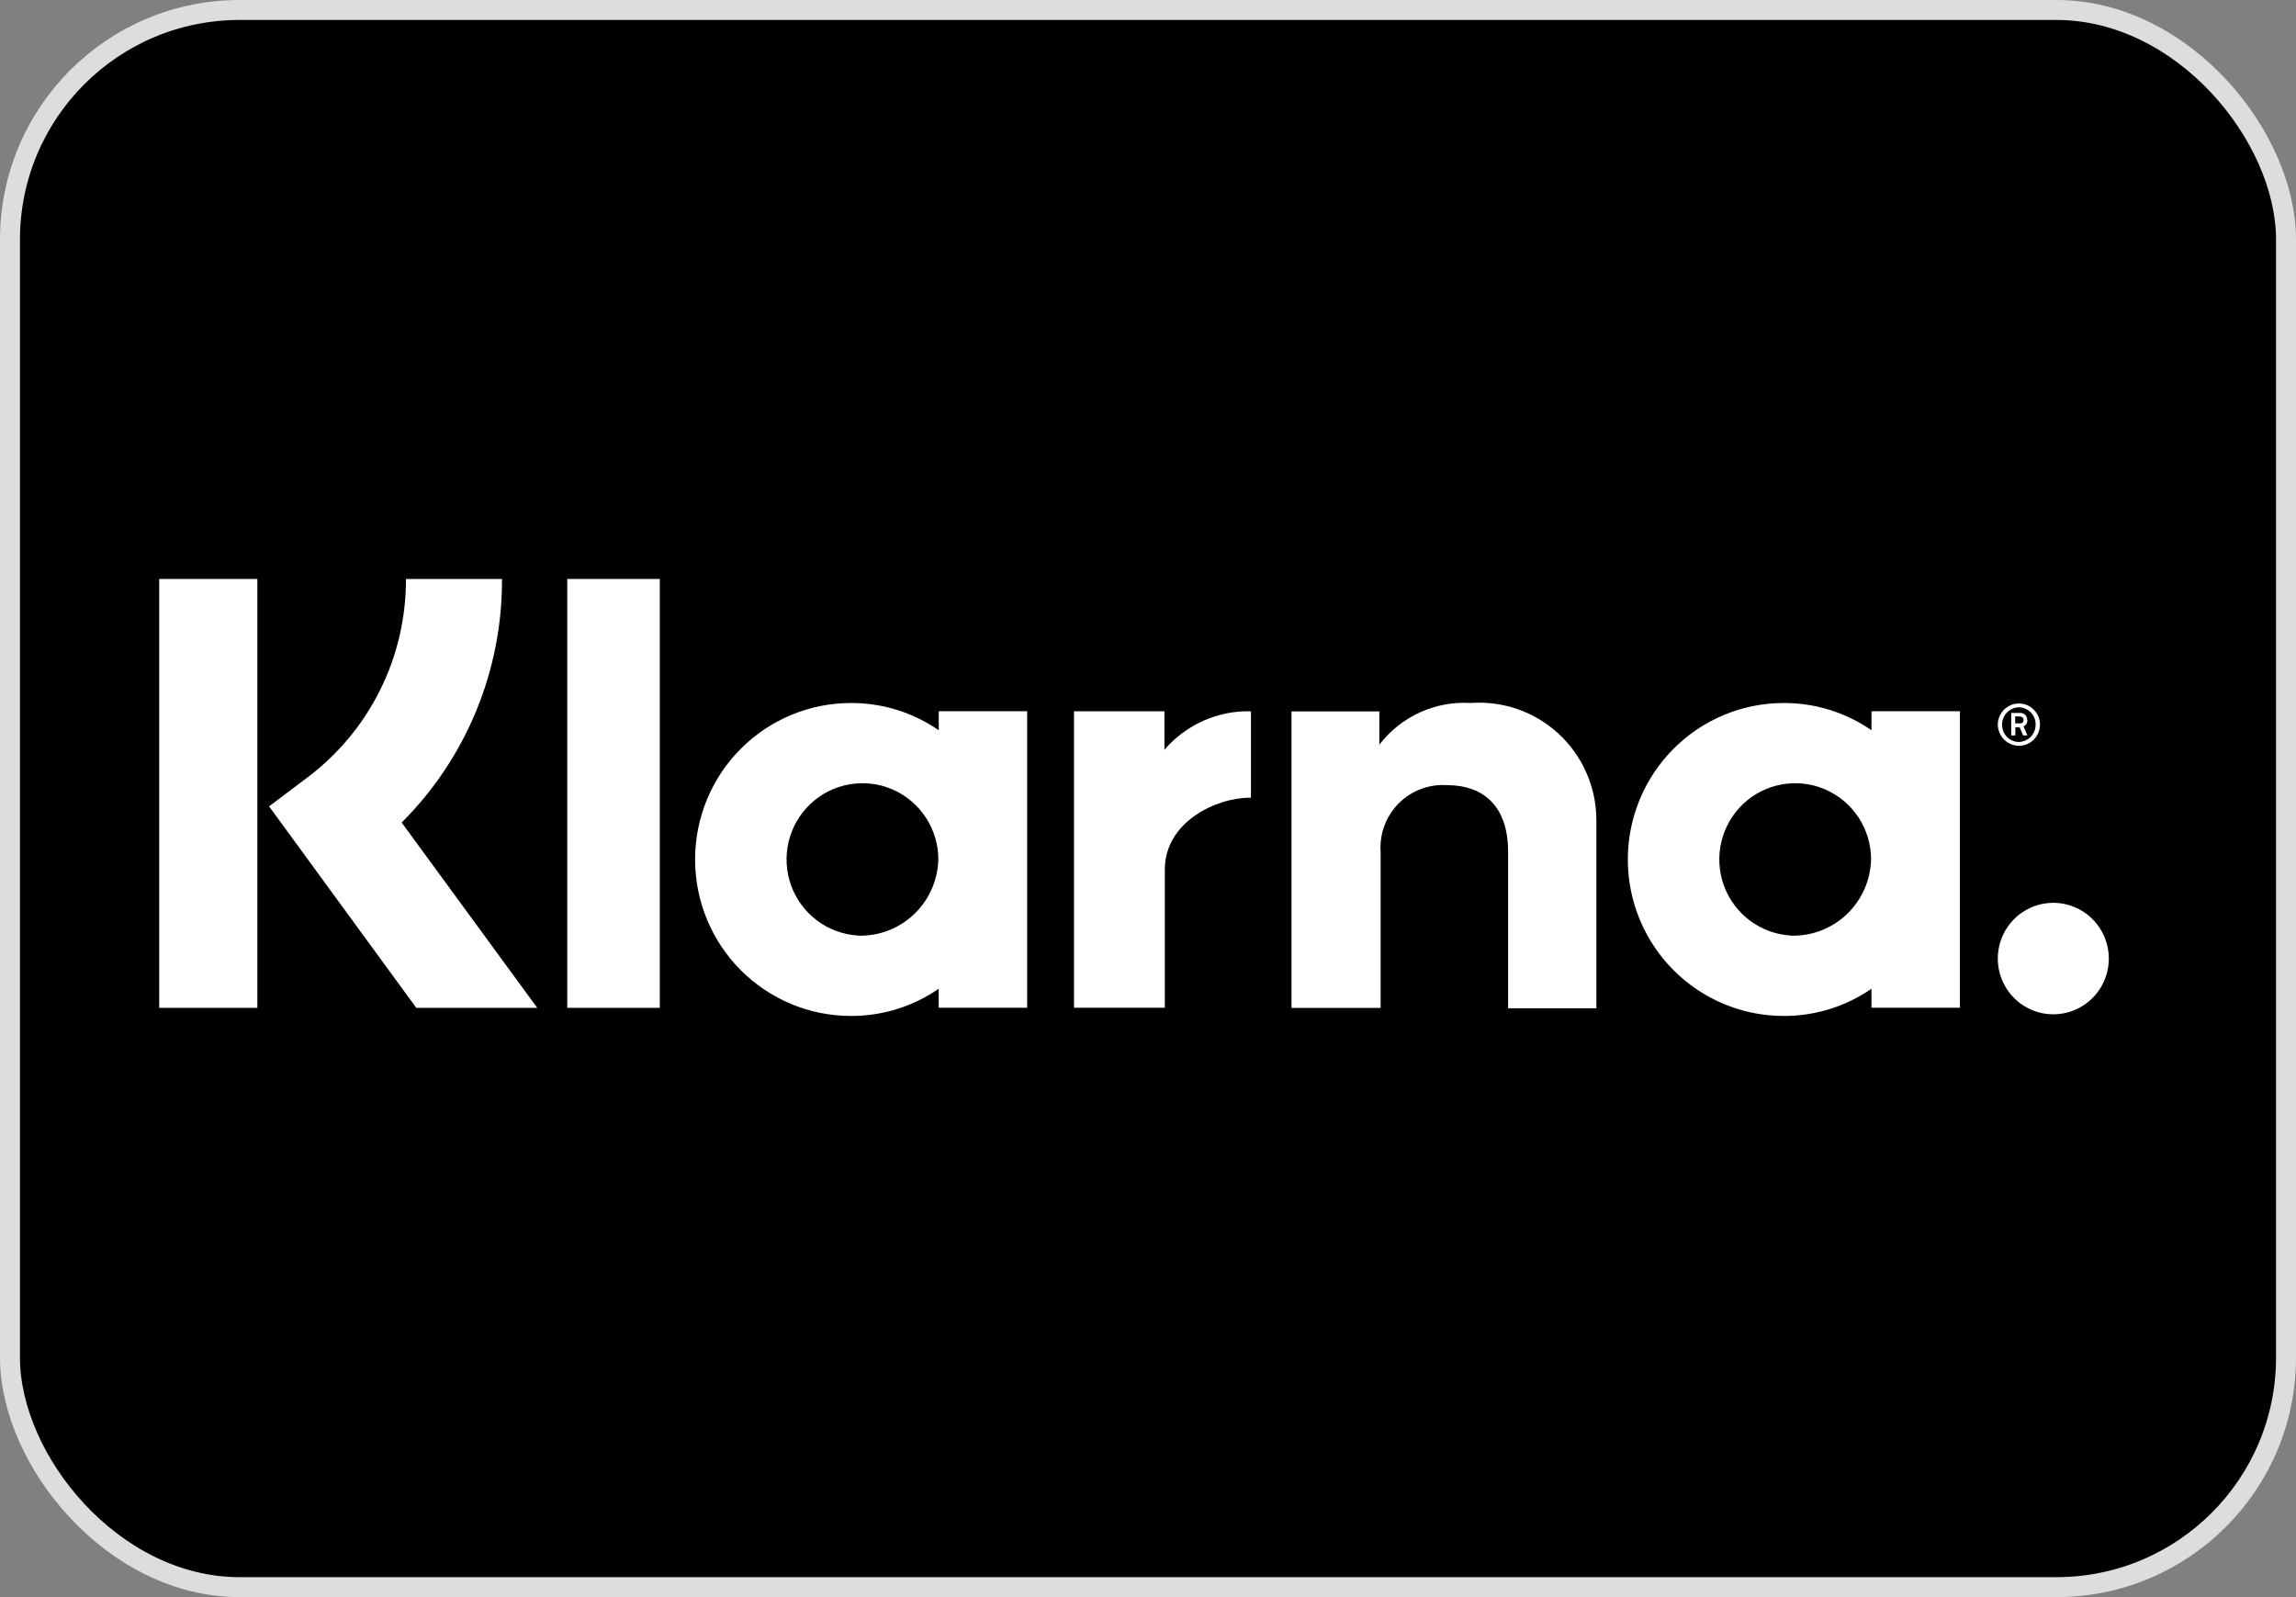
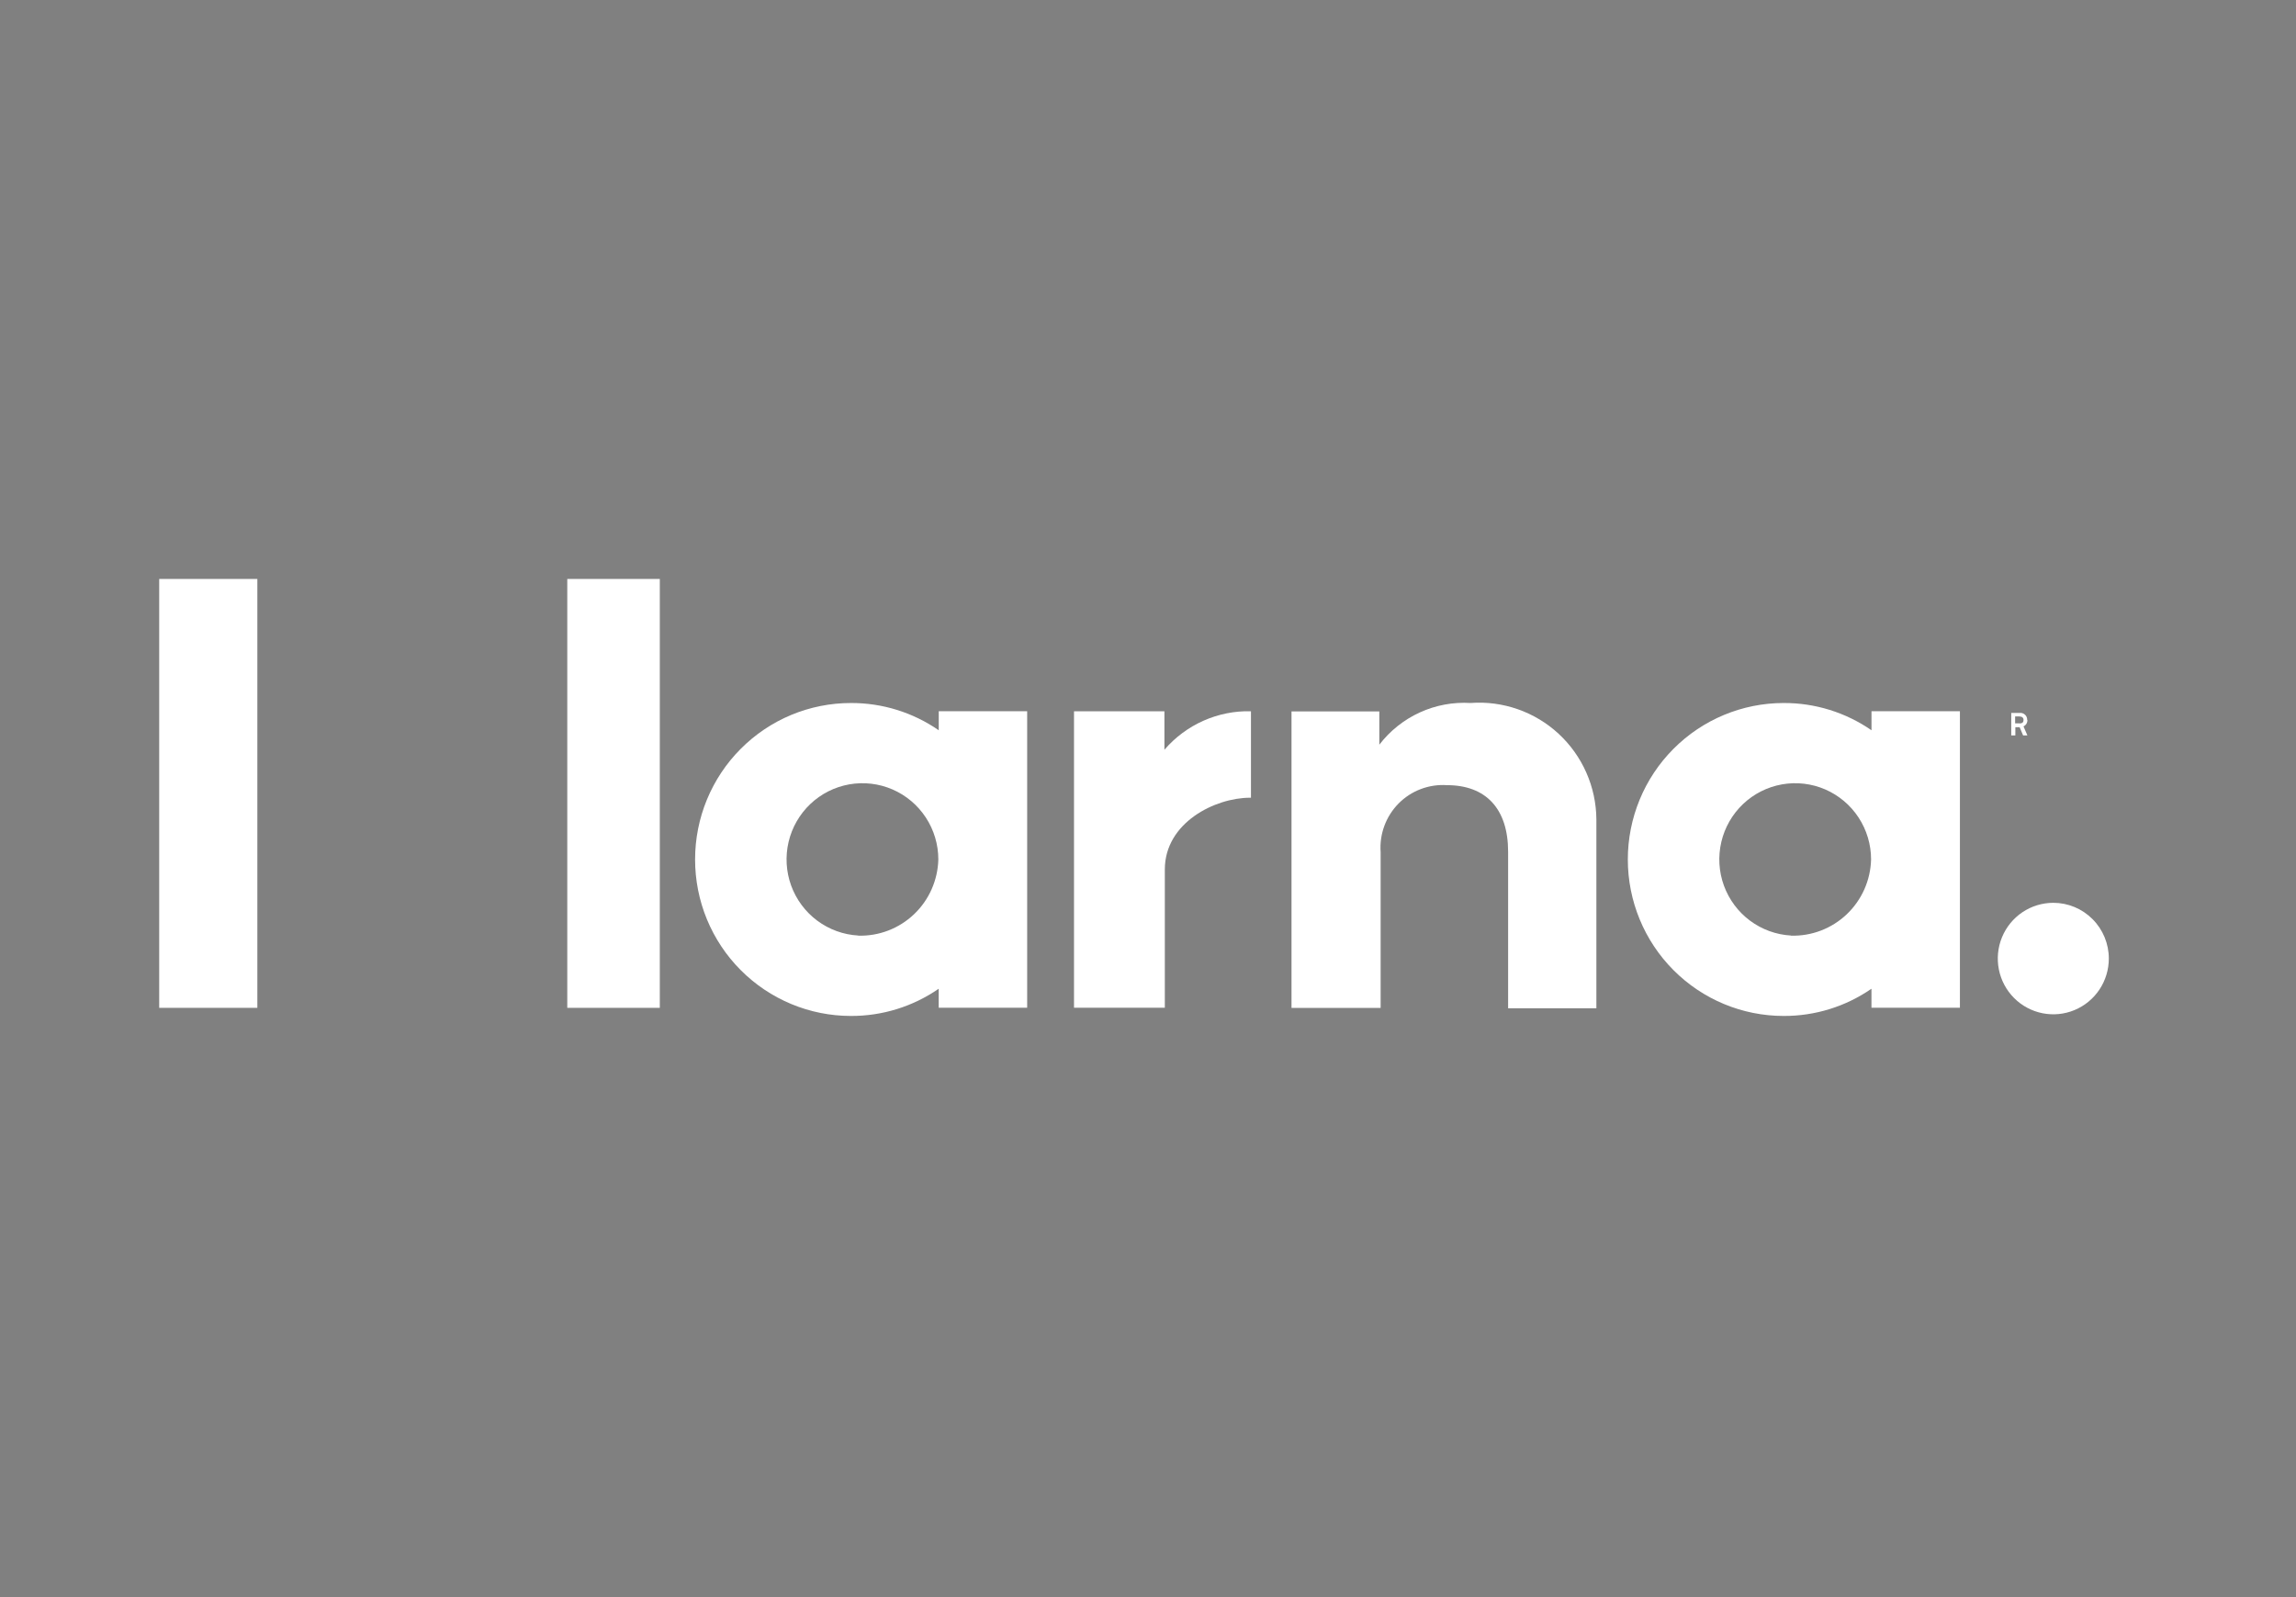
<svg xmlns="http://www.w3.org/2000/svg" width="115" height="80" viewBox="0 0 115 80" fill="none">
  <rect x="0" y="0" width="115" height="80" fill="#808080" stroke="none" />
-   <rect x="0.5" y="0.5" width="114" height="79" rx="11.5" fill="black" stroke="#DDDDDD" />
-   <path d="M25.143 29H20.333C20.34 30.935 19.895 32.844 19.033 34.574C18.172 36.304 16.918 37.807 15.372 38.962L13.477 40.391L20.851 50.483H26.909L20.118 41.202C21.72 39.605 22.989 37.703 23.852 35.608C24.715 33.514 25.154 31.267 25.143 29Z" fill="white" />
  <path d="M12.89 29H7.974V50.483H12.89V29Z" fill="white" />
  <path d="M33.048 29H28.413V50.483H33.048V29Z" fill="white" />
  <path d="M73.657 35.213C72.784 35.16 71.91 35.322 71.113 35.687C70.317 36.051 69.621 36.605 69.086 37.302V35.635H64.688V50.485H69.152V42.687C69.119 42.239 69.183 41.79 69.338 41.369C69.493 40.948 69.736 40.566 70.051 40.247C70.366 39.929 70.745 39.682 71.164 39.524C71.582 39.366 72.029 39.299 72.475 39.329C74.415 39.329 75.537 40.499 75.537 42.666V50.504H79.958V41.041C79.952 40.235 79.781 39.438 79.455 38.701C79.13 37.964 78.657 37.301 78.067 36.755C77.476 36.209 76.78 35.79 76.021 35.525C75.263 35.26 74.458 35.152 73.657 35.213Z" fill="white" />
  <path d="M47.019 35.626V36.579C45.725 35.684 44.189 35.207 42.618 35.214C41.593 35.214 40.578 35.417 39.632 35.81C38.685 36.204 37.825 36.782 37.1 37.51C36.375 38.237 35.801 39.101 35.408 40.052C35.016 41.003 34.815 42.022 34.815 43.051C34.815 44.081 35.016 45.1 35.408 46.051C35.801 47.002 36.375 47.866 37.1 48.593C37.825 49.321 38.685 49.898 39.632 50.292C40.578 50.686 41.593 50.889 42.618 50.889C44.188 50.896 45.723 50.42 47.017 49.526V50.476H51.448V35.626H47.019ZM42.988 46.861C42.246 46.82 41.532 46.561 40.935 46.117C40.338 45.673 39.884 45.063 39.628 44.363C39.373 43.662 39.327 42.902 39.497 42.175C39.667 41.449 40.045 40.789 40.584 40.276C41.124 39.763 41.802 39.42 42.533 39.29C43.264 39.16 44.018 39.247 44.7 39.542C45.383 39.837 45.964 40.327 46.372 40.95C46.781 41.574 46.998 42.303 46.998 43.049C46.985 43.565 46.871 44.072 46.662 44.544C46.454 45.014 46.154 45.44 45.782 45.794C45.409 46.149 44.971 46.426 44.491 46.61C44.012 46.794 43.501 46.882 42.988 46.867V46.861Z" fill="white" />
  <path d="M58.322 37.555V35.627H53.794V50.477H58.343V43.553C58.343 41.202 60.866 39.958 62.612 39.958H62.657V35.627C61.838 35.606 61.024 35.769 60.275 36.102C59.526 36.436 58.858 36.932 58.322 37.555Z" fill="white" />
  <path d="M93.738 35.626V36.579C92.444 35.684 90.908 35.207 89.337 35.214C87.267 35.214 85.282 36.04 83.819 37.51C82.355 38.979 81.533 40.973 81.533 43.051C81.533 45.13 82.355 47.124 83.819 48.593C85.282 50.063 87.267 50.889 89.337 50.889C90.907 50.896 92.442 50.42 93.736 49.526V50.476H98.167V35.626H93.738ZM89.706 46.861C88.965 46.82 88.251 46.561 87.654 46.117C87.057 45.673 86.603 45.063 86.347 44.363C86.091 43.662 86.046 42.902 86.216 42.175C86.385 41.449 86.764 40.789 87.303 40.276C87.843 39.763 88.52 39.42 89.252 39.29C89.983 39.16 90.737 39.247 91.419 39.542C92.101 39.837 92.683 40.327 93.091 40.95C93.499 41.574 93.717 42.303 93.717 43.049C93.704 43.565 93.59 44.072 93.381 44.544C93.172 45.014 92.873 45.44 92.501 45.794C92.128 46.149 91.689 46.426 91.21 46.61C90.731 46.794 90.22 46.882 89.706 46.867V46.861Z" fill="white" />
  <path d="M101.536 36.06C101.538 36.01 101.528 35.961 101.509 35.915C101.489 35.869 101.46 35.828 101.423 35.795C101.386 35.762 101.342 35.737 101.295 35.723C101.247 35.708 101.197 35.704 101.148 35.711H100.737V36.837H100.943V36.425H101.158L101.331 36.837H101.546L101.351 36.384C101.412 36.356 101.464 36.31 101.499 36.252C101.533 36.194 101.55 36.127 101.546 36.06H101.536ZM101.148 36.233H100.932V35.887H101.148C101.277 35.887 101.353 35.953 101.353 36.06C101.353 36.167 101.308 36.237 101.148 36.237V36.233Z" fill="white" />
-   <path d="M101.119 35.237C100.839 35.239 100.572 35.35 100.374 35.549C100.176 35.748 100.065 36.017 100.063 36.297C100.068 36.577 100.18 36.845 100.377 37.042C100.574 37.24 100.84 37.353 101.119 37.358C101.399 37.358 101.668 37.246 101.866 37.047C102.064 36.848 102.176 36.578 102.176 36.297C102.176 36.015 102.064 35.745 101.866 35.546C101.668 35.347 101.399 35.237 101.119 35.237ZM101.119 37.166C101.007 37.165 100.896 37.141 100.793 37.097C100.69 37.053 100.597 36.988 100.519 36.908C100.441 36.827 100.379 36.731 100.338 36.627C100.297 36.522 100.277 36.41 100.279 36.297C100.278 36.071 100.365 35.853 100.522 35.691C100.679 35.529 100.894 35.435 101.119 35.429C101.231 35.43 101.342 35.454 101.445 35.498C101.548 35.542 101.641 35.607 101.719 35.687C101.797 35.768 101.859 35.864 101.9 35.968C101.941 36.073 101.961 36.185 101.959 36.297C101.96 36.524 101.873 36.742 101.716 36.904C101.559 37.066 101.344 37.16 101.119 37.166Z" fill="white" />
  <path d="M102.844 45.222C102.294 45.222 101.756 45.386 101.299 45.692C100.842 45.999 100.486 46.435 100.275 46.946C100.065 47.456 100.01 48.017 100.117 48.559C100.224 49.101 100.489 49.598 100.878 49.989C101.267 50.38 101.762 50.645 102.302 50.753C102.841 50.861 103.4 50.806 103.908 50.594C104.416 50.383 104.85 50.025 105.156 49.566C105.461 49.107 105.625 48.567 105.625 48.014C105.625 47.274 105.332 46.563 104.81 46.04C104.289 45.516 103.581 45.222 102.844 45.222Z" fill="white" />
</svg>